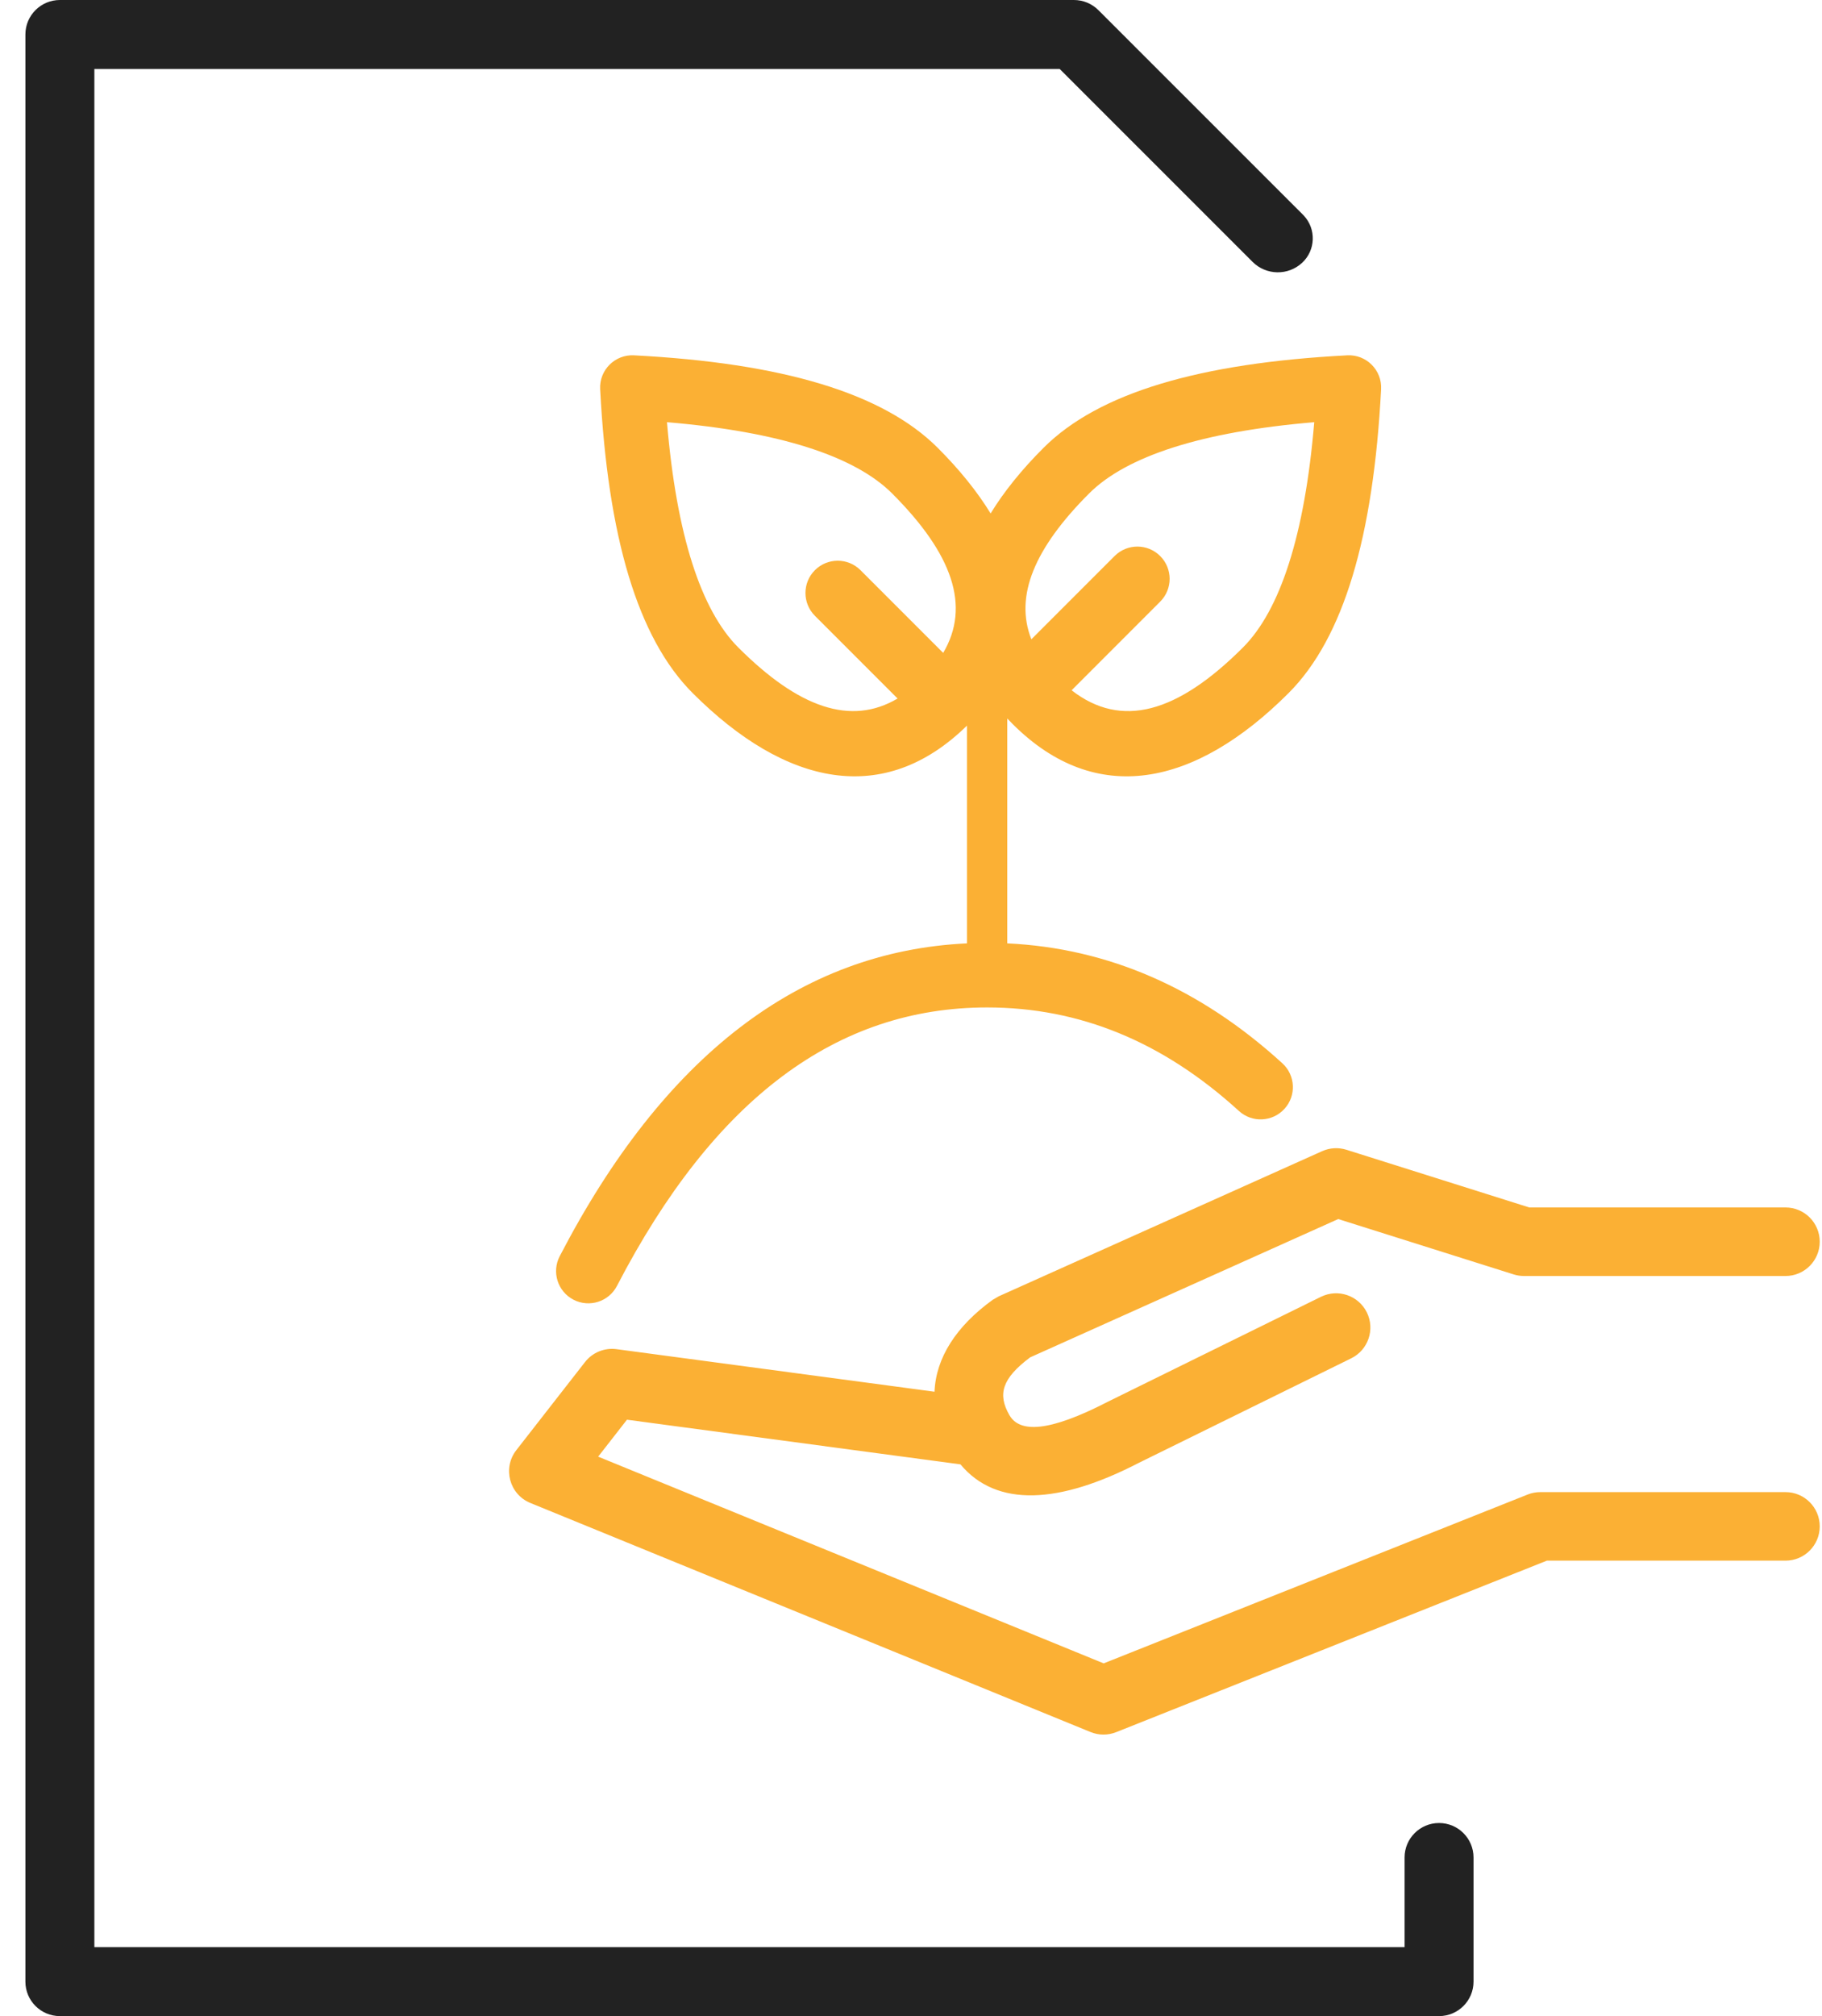
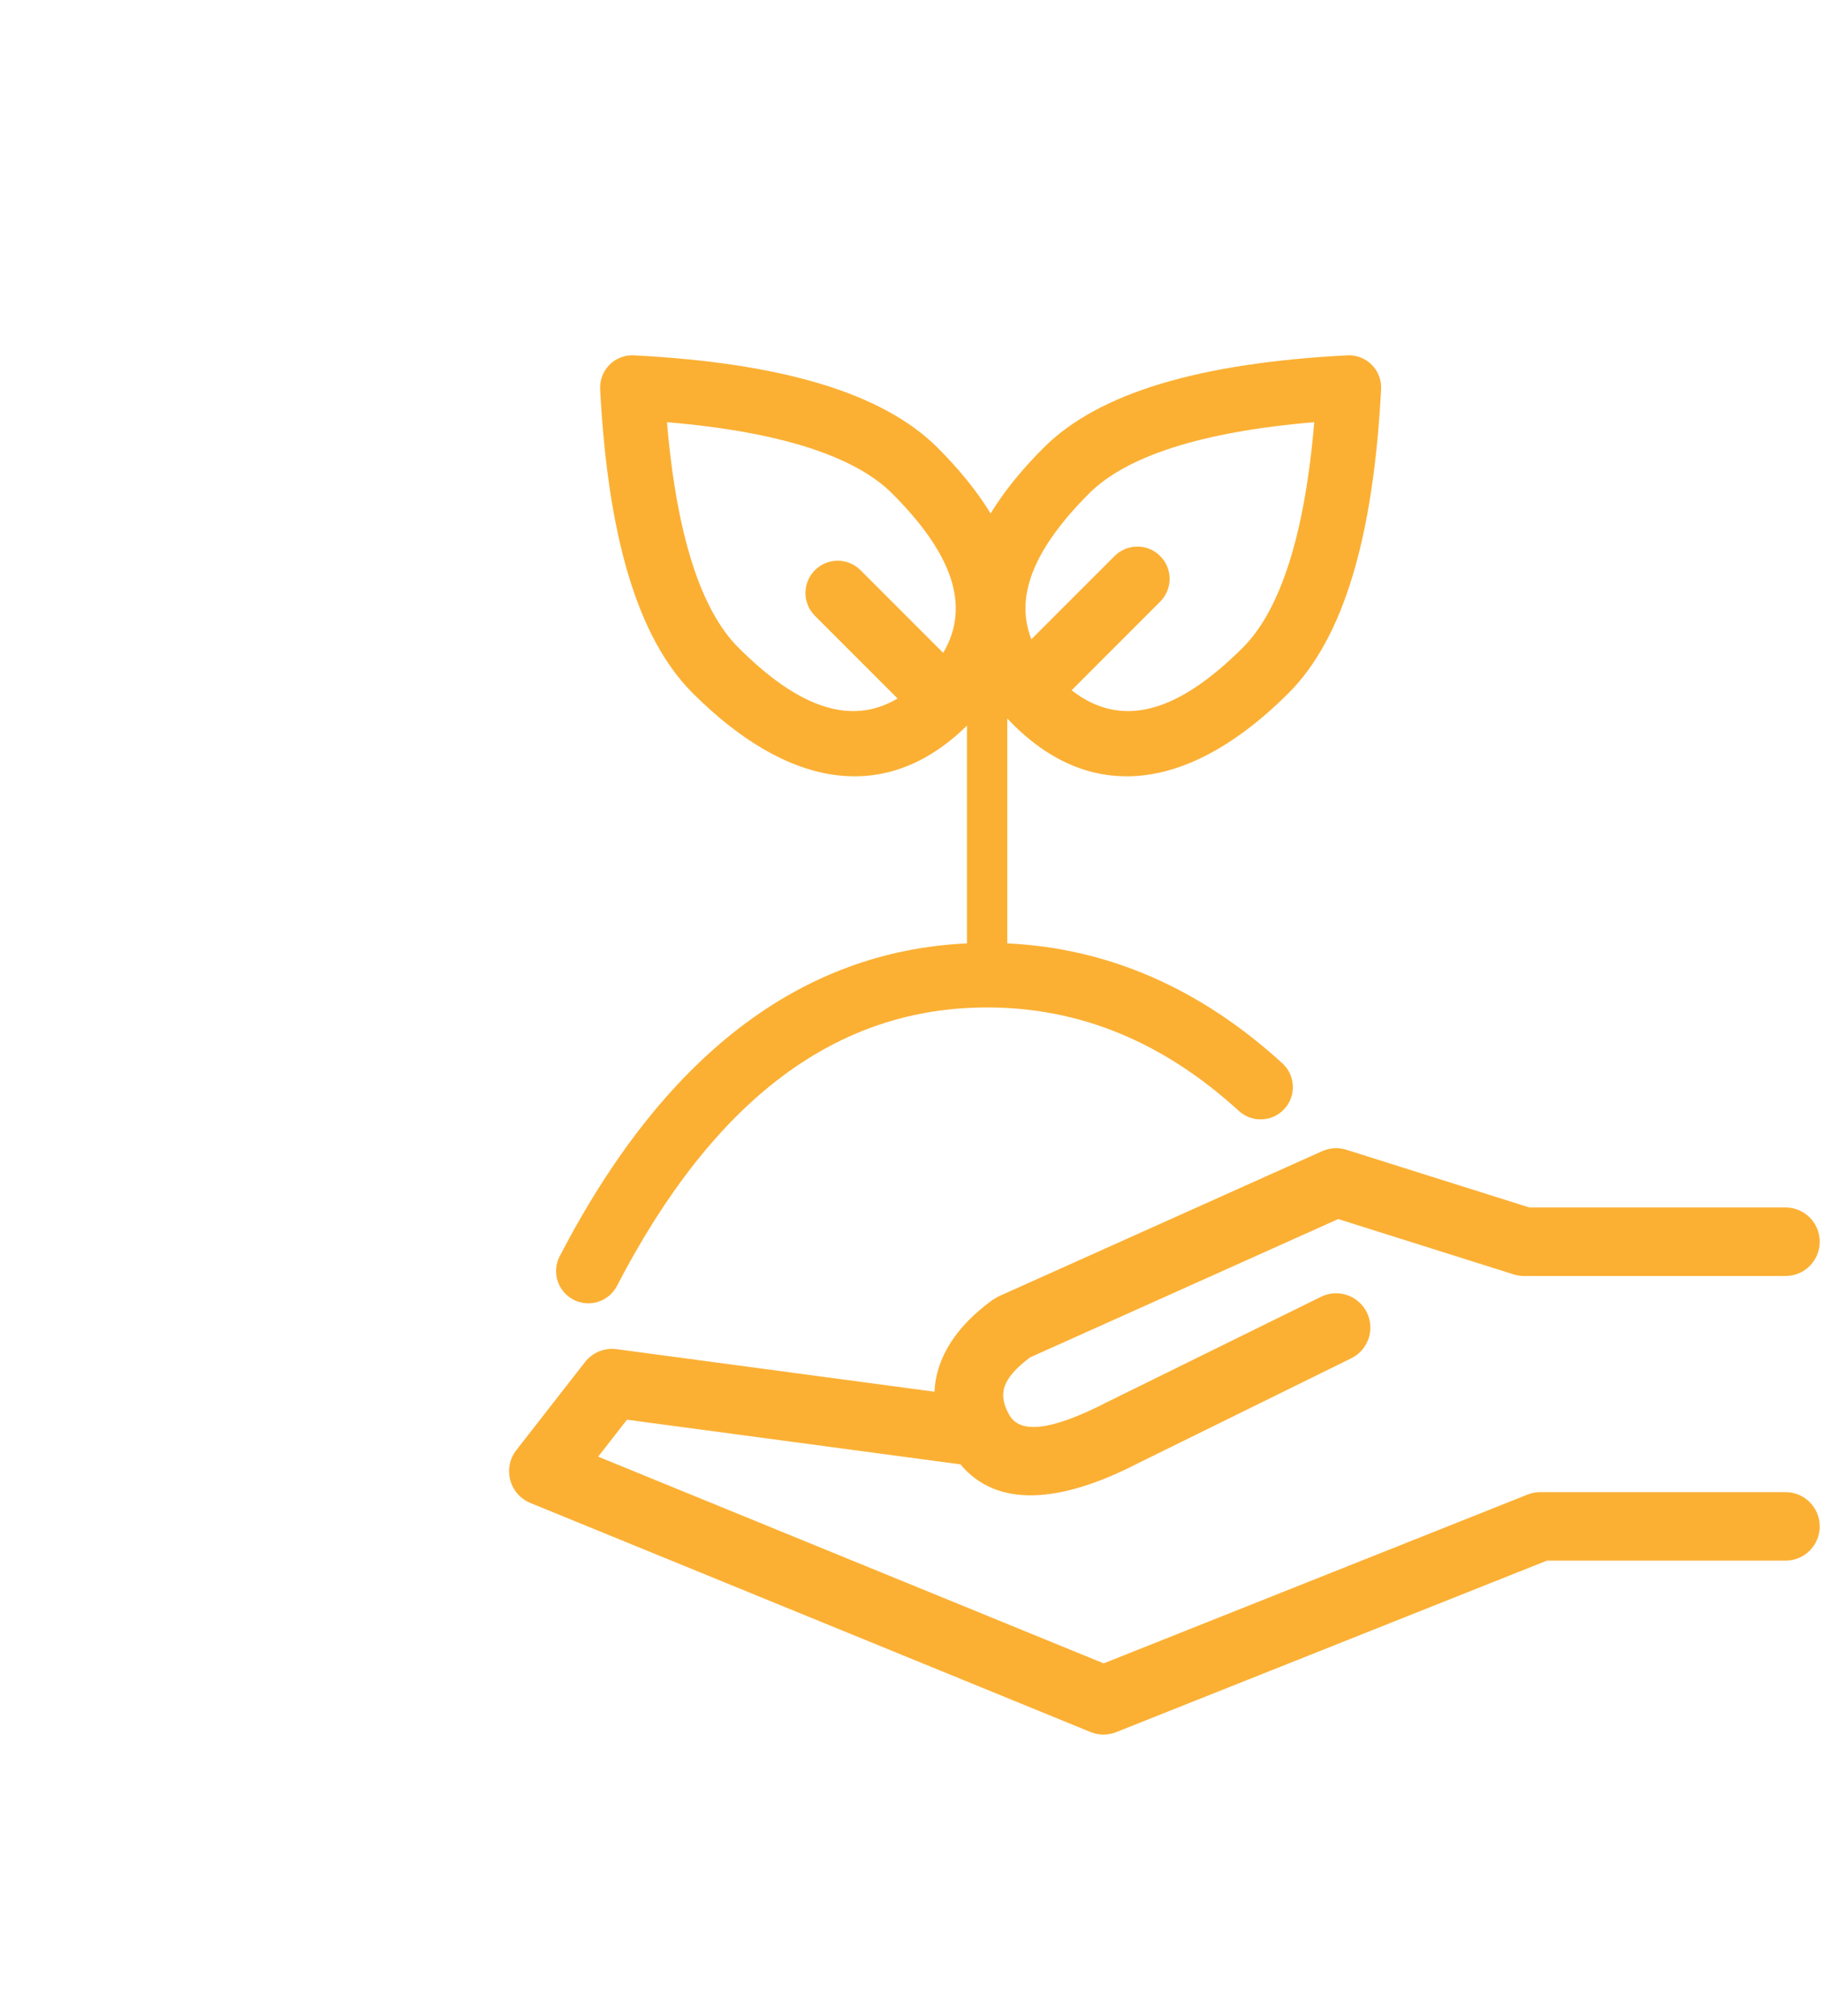
<svg xmlns="http://www.w3.org/2000/svg" width="66px" height="73px" viewBox="0 0 66 73" version="1.1">
  <title>icon</title>
  <desc>Created with Sketch.</desc>
  <g id="Page-1" stroke="none" stroke-width="1" fill="none" fill-rule="evenodd">
    <g id="05_sustainability_trends" transform="translate(-606, -226)">
      <g id="banner" transform="translate(0, 146)">
        <g id="motto" transform="translate(437, 80)">
          <g id="text">
            <g id="icon" transform="translate(167, 0)">
              <g fill="#222222" fill-rule="nonzero" id="Combined-Shape">
-                 <path d="M49.201,7.777 C46.729,5.306 44.258,2.836 41.787,0.366 C41.552,0.132 41.235,3.62376795e-13 40.903,3.62376795e-13 L4.169,3.62376795e-13 C3.479,3.62376795e-13 2.92,0.559 2.92,1.248 L2.92,71.752 C2.92,72.441 3.479,73 4.169,73 L54.128,73 C54.818,73 55.377,72.441 55.377,71.752 L55.377,67.257 C55.377,66.567 54.818,66.008 54.128,66.008 C53.438,66.008 52.879,66.567 52.879,67.257 L52.879,70.503 L5.418,70.503 L5.418,2.497 L40.386,2.497 L47.373,9.482 C47.866,9.974 48.661,9.988 49.171,9.513 C49.658,9.058 49.684,8.294 49.23,7.807 C49.22,7.797 49.211,7.787 49.201,7.777 Z" />
-               </g>
+                 </g>
              <path d="M35.852,50.392 C35.901,49.172 36.63,48.025 37.961,47.063 L38.18,46.936 L49.891,41.683 C50.169,41.558 50.482,41.54 50.772,41.631 L57.397,43.72 L66.677,43.72 C67.363,43.72 67.918,44.276 67.918,44.961 C67.918,45.646 67.363,46.202 66.677,46.202 L57.206,46.202 C57.079,46.202 56.954,46.183 56.833,46.145 L50.476,44.14 L39.317,49.147 C38.295,49.912 38.132,50.484 38.562,51.235 C38.565,51.24 38.568,51.245 38.571,51.25 C38.94,51.875 39.972,51.87 42.138,50.751 L49.851,46.955 C50.466,46.653 51.21,46.906 51.513,47.521 C51.815,48.136 51.562,48.88 50.947,49.182 L43.256,52.966 C40.373,54.457 38.105,54.595 36.791,53.022 L24.711,51.405 L23.668,52.743 L41.979,60.228 L57.336,54.115 C57.482,54.057 57.638,54.027 57.795,54.027 L66.677,54.027 C67.363,54.027 67.918,54.583 67.918,55.268 C67.918,55.953 67.363,56.509 66.677,56.509 L58.033,56.509 L42.431,62.719 C42.133,62.837 41.8,62.836 41.503,62.714 L21.212,54.42 C20.451,54.109 20.197,53.157 20.703,52.508 L23.192,49.317 C23.463,48.97 23.898,48.792 24.335,48.851 L35.852,50.392 Z M40.818,24.994 C42.621,26.396 44.648,25.821 47.025,23.444 C48.374,22.095 49.264,19.372 49.607,15.287 C45.522,15.63 42.799,16.52 41.45,17.869 C39.473,19.847 38.742,21.582 39.36,23.148 L42.375,20.133 C42.831,19.677 43.57,19.677 44.026,20.133 C44.483,20.589 44.483,21.329 44.026,21.785 L40.818,24.994 Z M38.487,26.015 L38.487,34.158 C42.142,34.329 45.477,35.786 48.452,38.5 C48.929,38.935 48.963,39.674 48.528,40.15 C48.093,40.627 47.354,40.661 46.878,40.226 C44.125,37.715 41.101,36.478 37.757,36.478 C32.317,36.478 27.87,39.776 24.348,46.562 C24.051,47.134 23.346,47.357 22.773,47.06 C22.201,46.763 21.977,46.058 22.275,45.485 C26.019,38.273 30.956,34.441 37.027,34.158 L37.027,26.274 C34.023,29.221 30.464,28.468 27.091,25.096 C25.096,23.1 24.019,19.438 23.74,14.093 C23.703,13.401 24.275,12.829 24.967,12.866 C30.312,13.144 33.974,14.221 35.97,16.217 C36.754,17.001 37.397,17.796 37.884,18.591 C38.371,17.796 39.014,17.001 39.799,16.217 C41.794,14.221 45.456,13.144 50.801,12.866 C51.494,12.829 52.065,13.401 52.029,14.093 C51.75,19.438 50.673,23.1 48.677,25.096 C45.281,28.491 41.697,29.231 38.68,26.214 C38.614,26.148 38.55,26.081 38.487,26.015 Z M36.166,23.64 C37.167,21.947 36.505,20.056 34.318,17.869 C32.969,16.52 30.246,15.63 26.161,15.287 C26.504,19.372 27.394,22.095 28.743,23.444 C30.93,25.631 32.821,26.293 34.514,25.292 L31.519,22.297 C31.063,21.841 31.063,21.101 31.519,20.645 C31.976,20.189 32.715,20.189 33.171,20.645 L36.166,23.64 Z" id="Combined-Shape" fill="#FBB034" fill-rule="nonzero" />
              <g id="Group-11" transform="translate(38.69, 19.71) scale(-1, 1) rotate(45) translate(-38.69, -19.71) translate(33.58, 11.68)" />
            </g>
          </g>
        </g>
      </g>
    </g>
  </g>
</svg>